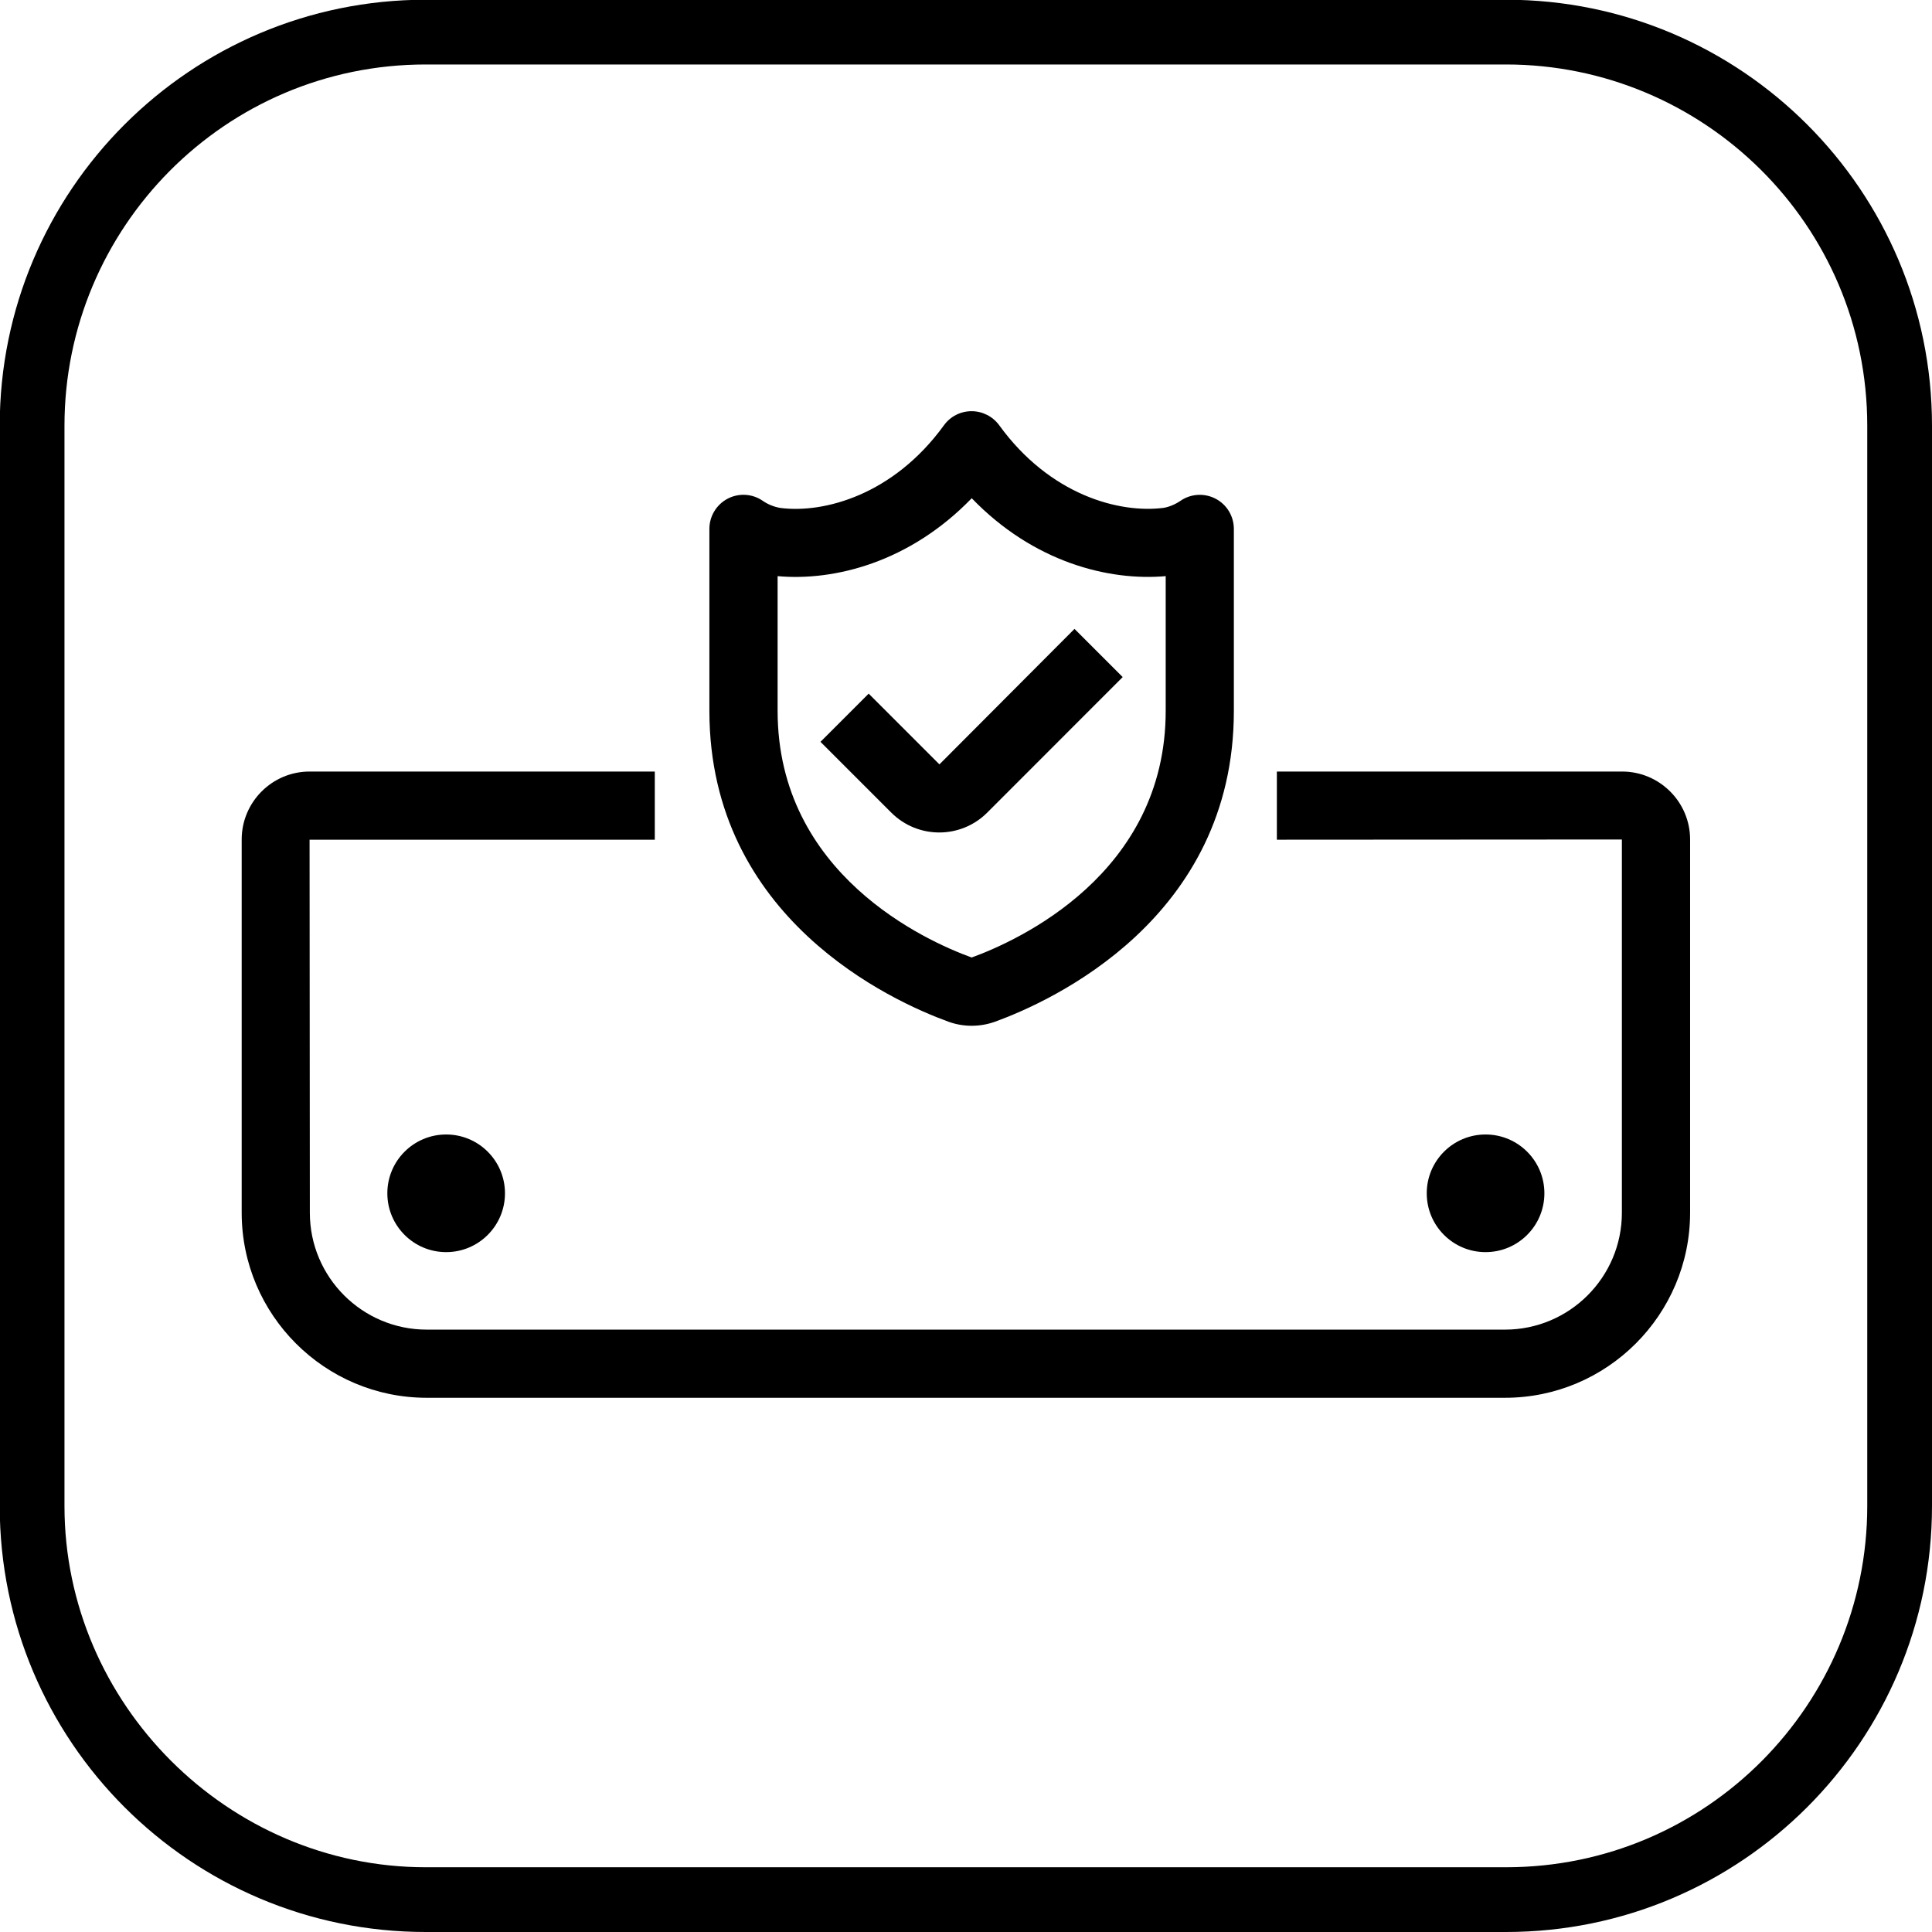
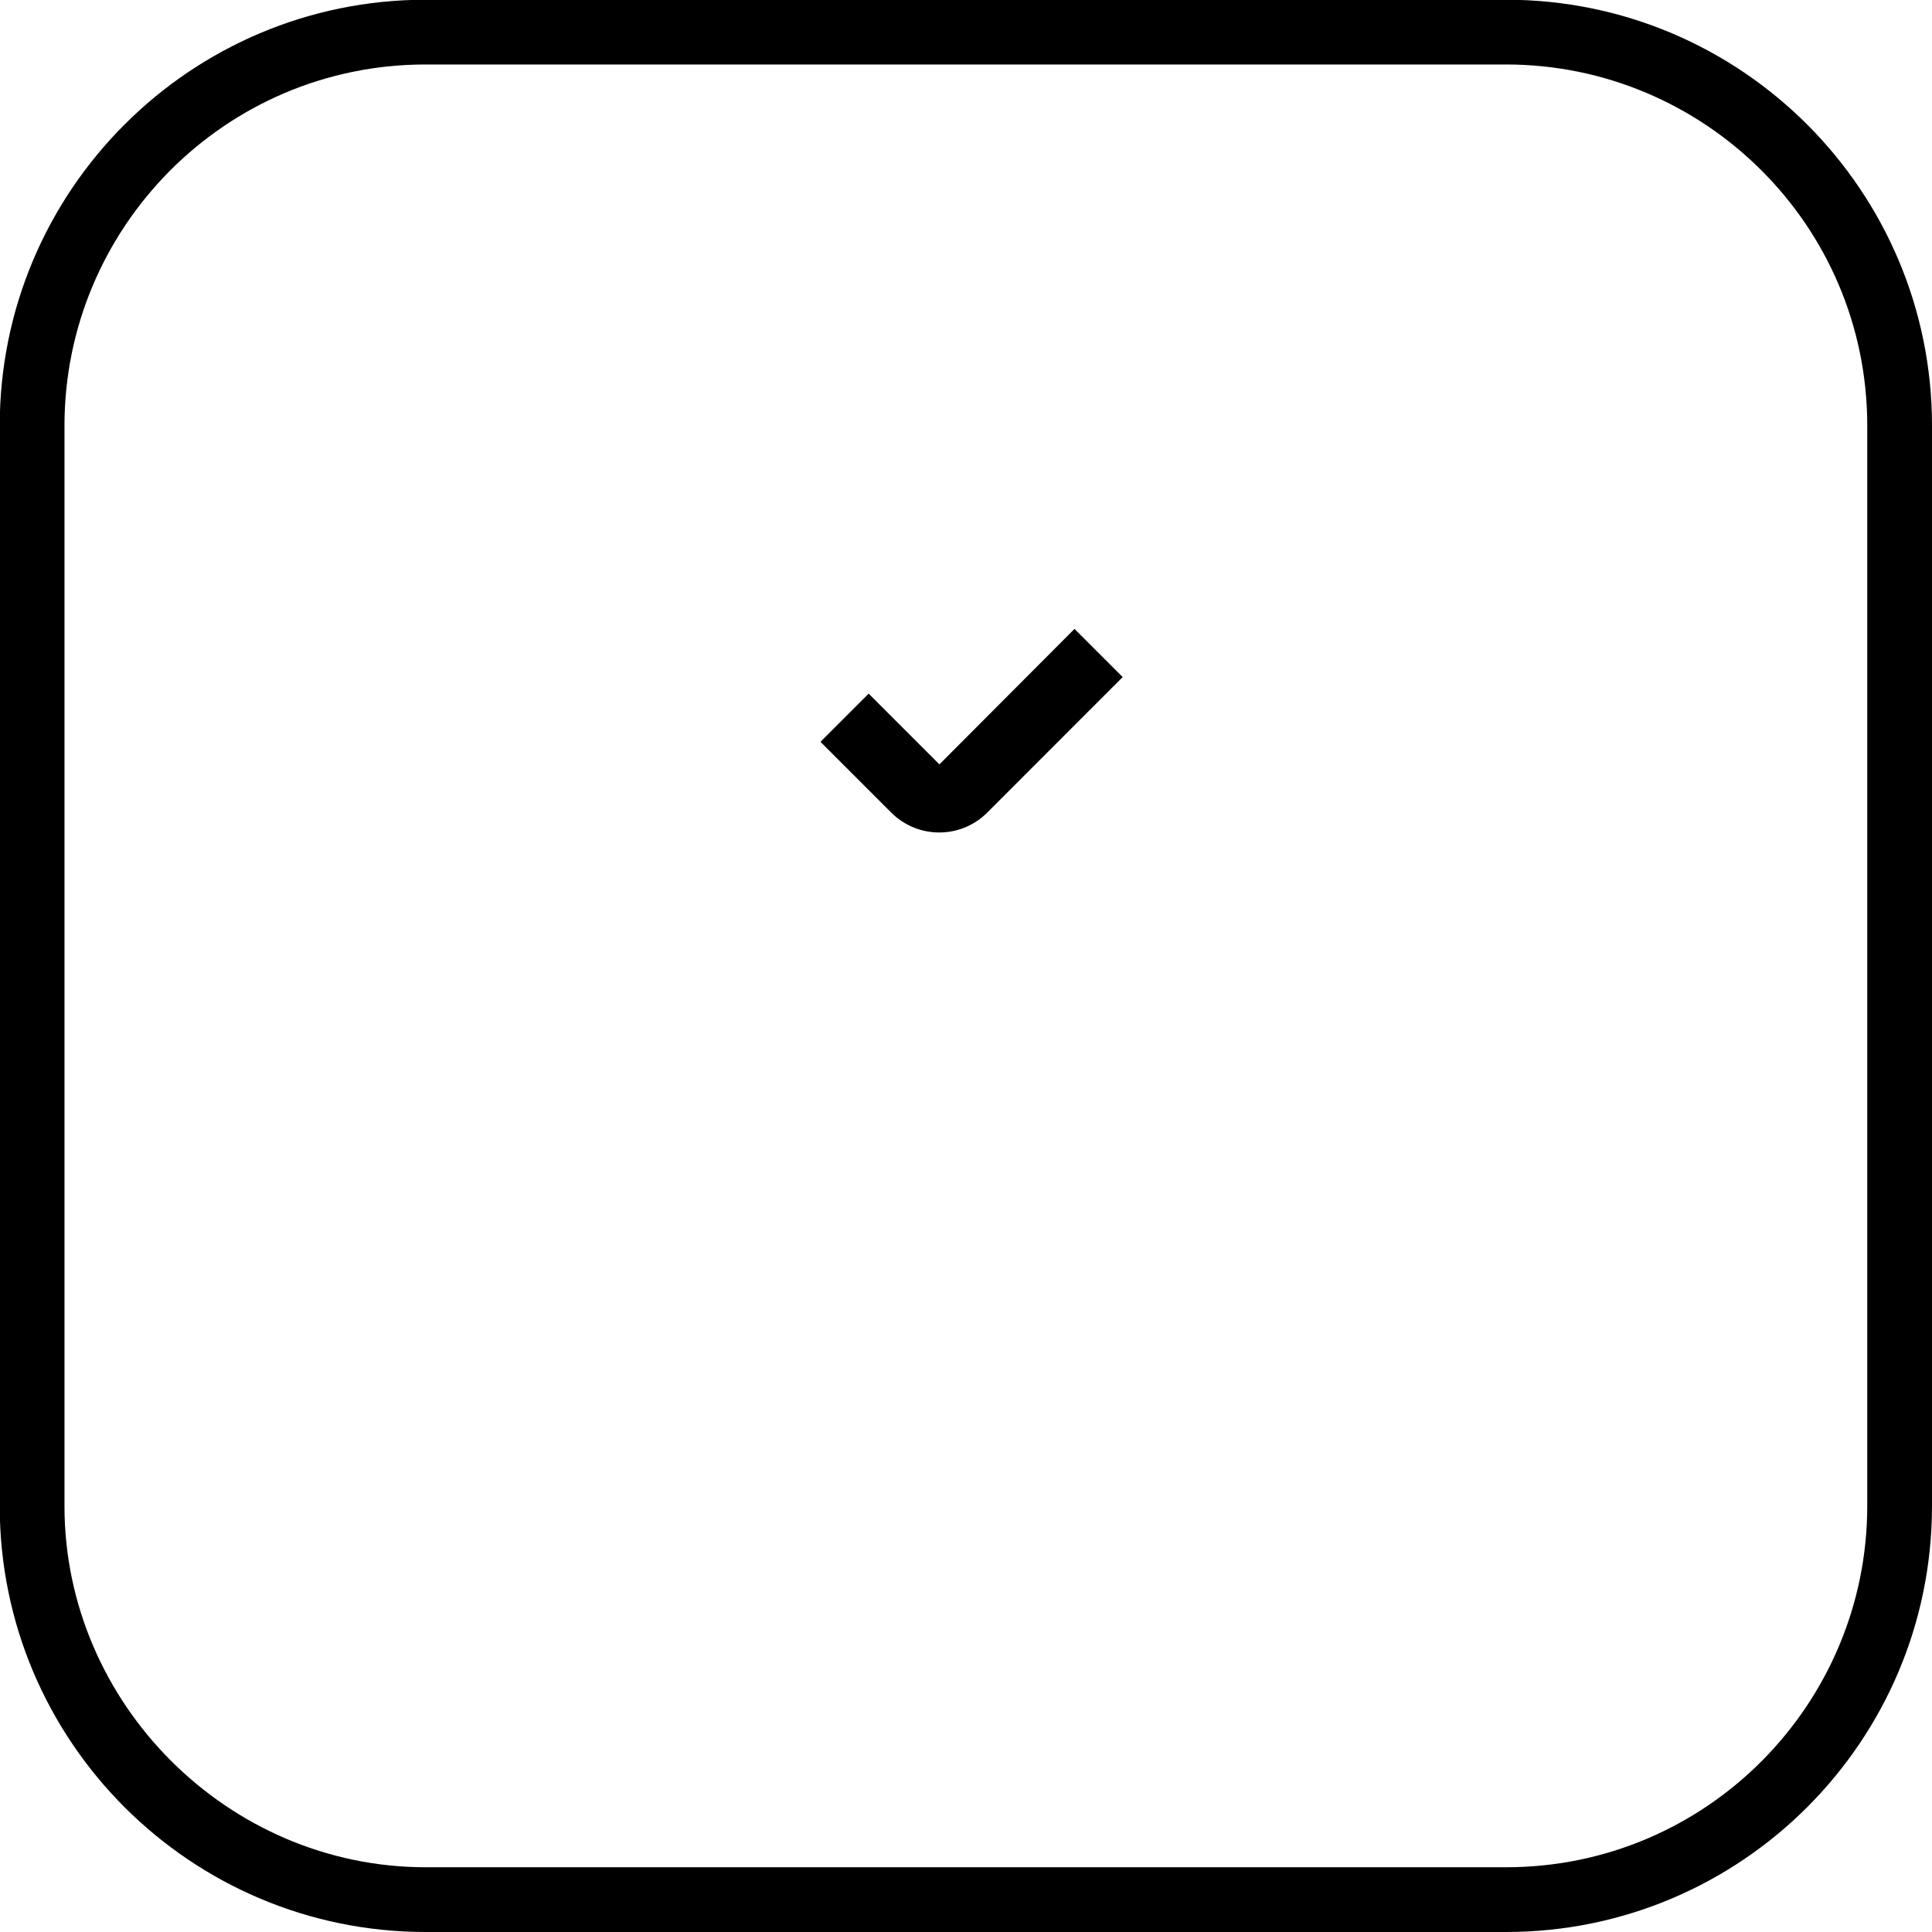
<svg xmlns="http://www.w3.org/2000/svg" version="1.1" id="Vrstva_1" x="0px" y="0px" viewBox="0 0 28.346 28.346" style="enable-background:new 0 0 28.346 28.346;" xml:space="preserve">
  <path d="M22.096-0.004H6.246c-3.45,0-6.25,2.8-6.25,6.25v15.85c0,3.45,2.8,6.25,6.25,6.25h15.85c3.45,0,6.25-2.8,6.25-6.25V6.246  C28.346,2.796,25.546-0.004,22.096-0.004z M27.396,22.096c0,2.9-2.35,5.3-5.3,5.3H6.246c-2.9,0-5.3-2.4-5.3-5.3V6.246  c0-2.9,2.35-5.3,5.3-5.3h15.85c2.9,0,5.3,2.35,5.3,5.3C27.396,6.246,27.396,22.096,27.396,22.096z" />
-   <circle cx="6.546" cy="17.508" r="0.863" />
-   <circle cx="21.796" cy="17.508" r="0.863" />
-   <path d="M14.256,15.05c-0.116,0-0.233-0.02-0.344-0.061c-0.822-0.299-3.502-1.51-3.504-4.558V7.76c0-0.186,0.103-0.356,0.267-0.443  c0.164-0.086,0.363-0.075,0.516,0.031c0.078,0.054,0.169,0.09,0.262,0.105c0.633,0.08,1.652-0.187,2.397-1.214  c0.094-0.13,0.244-0.206,0.405-0.206h0c0.16,0,0.311,0.077,0.405,0.206c0.747,1.029,1.766,1.296,2.413,1.212  c0.078-0.013,0.168-0.049,0.245-0.102c0.153-0.106,0.352-0.118,0.517-0.032c0.165,0.086,0.268,0.257,0.268,0.443v2.671  c0,3.05-2.681,4.26-3.503,4.559C14.489,15.03,14.372,15.05,14.256,15.05z M11.409,8.453v1.977c0.001,2.398,2.179,3.376,2.846,3.618  c0,0,0,0,0,0l0.002,0c0.668-0.243,2.846-1.22,2.846-3.619V8.453c-0.838,0.074-1.94-0.204-2.846-1.143  C13.345,8.253,12.237,8.528,11.409,8.453z" />
-   <path d="M22.081,20.508H6.261c-1.497,0-2.715-1.218-2.715-2.715v-5.476c0-0.55,0.447-0.997,0.996-0.997h5.065v1H4.542l0.004,5.473  c0,0.946,0.769,1.715,1.715,1.715h15.82c0.946,0,1.715-0.769,1.715-1.715v-5.476l-5.062,0.003v-1H23.8  c0.549,0,0.997,0.447,0.997,0.997v5.476C24.796,19.29,23.578,20.508,22.081,20.508z" />
  <path d="M13.781,12.214c-0.255,0-0.51-0.097-0.705-0.292l-1.038-1.038l0.707-0.707l1.038,1.038l1.982-1.988l0.707,0.707  l-1.987,1.988C14.291,12.116,14.036,12.214,13.781,12.214z" />
</svg>